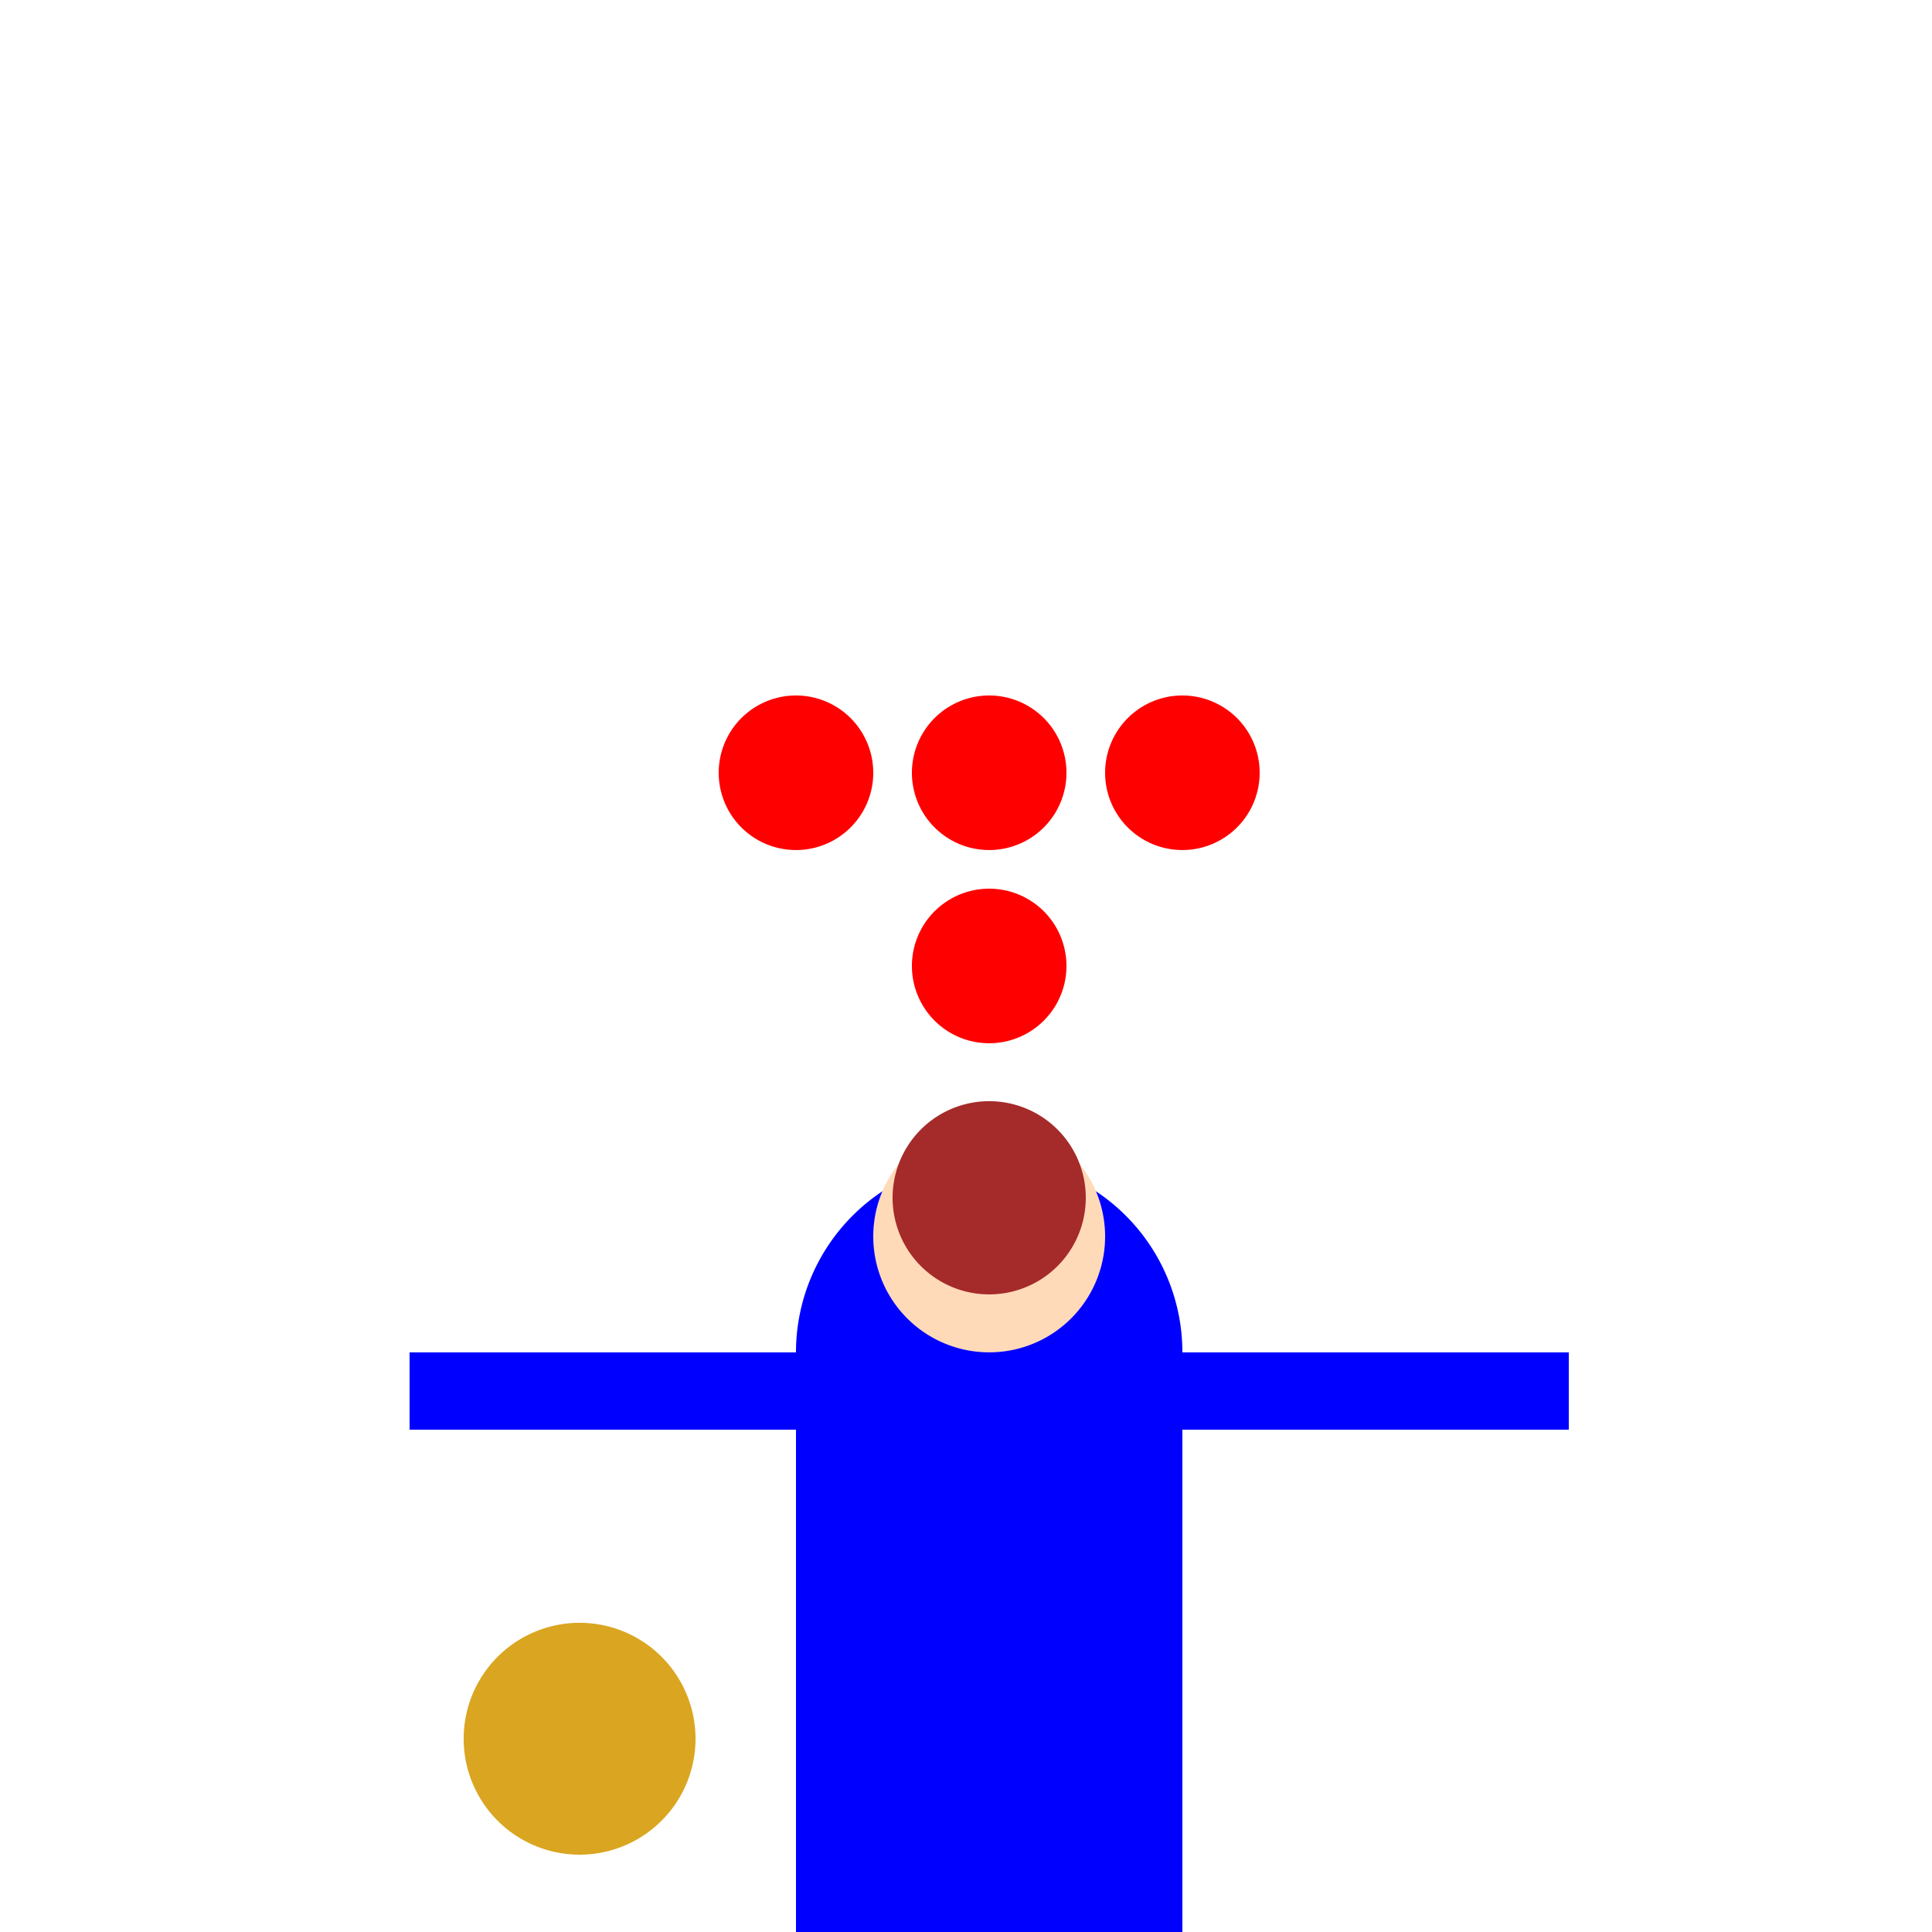
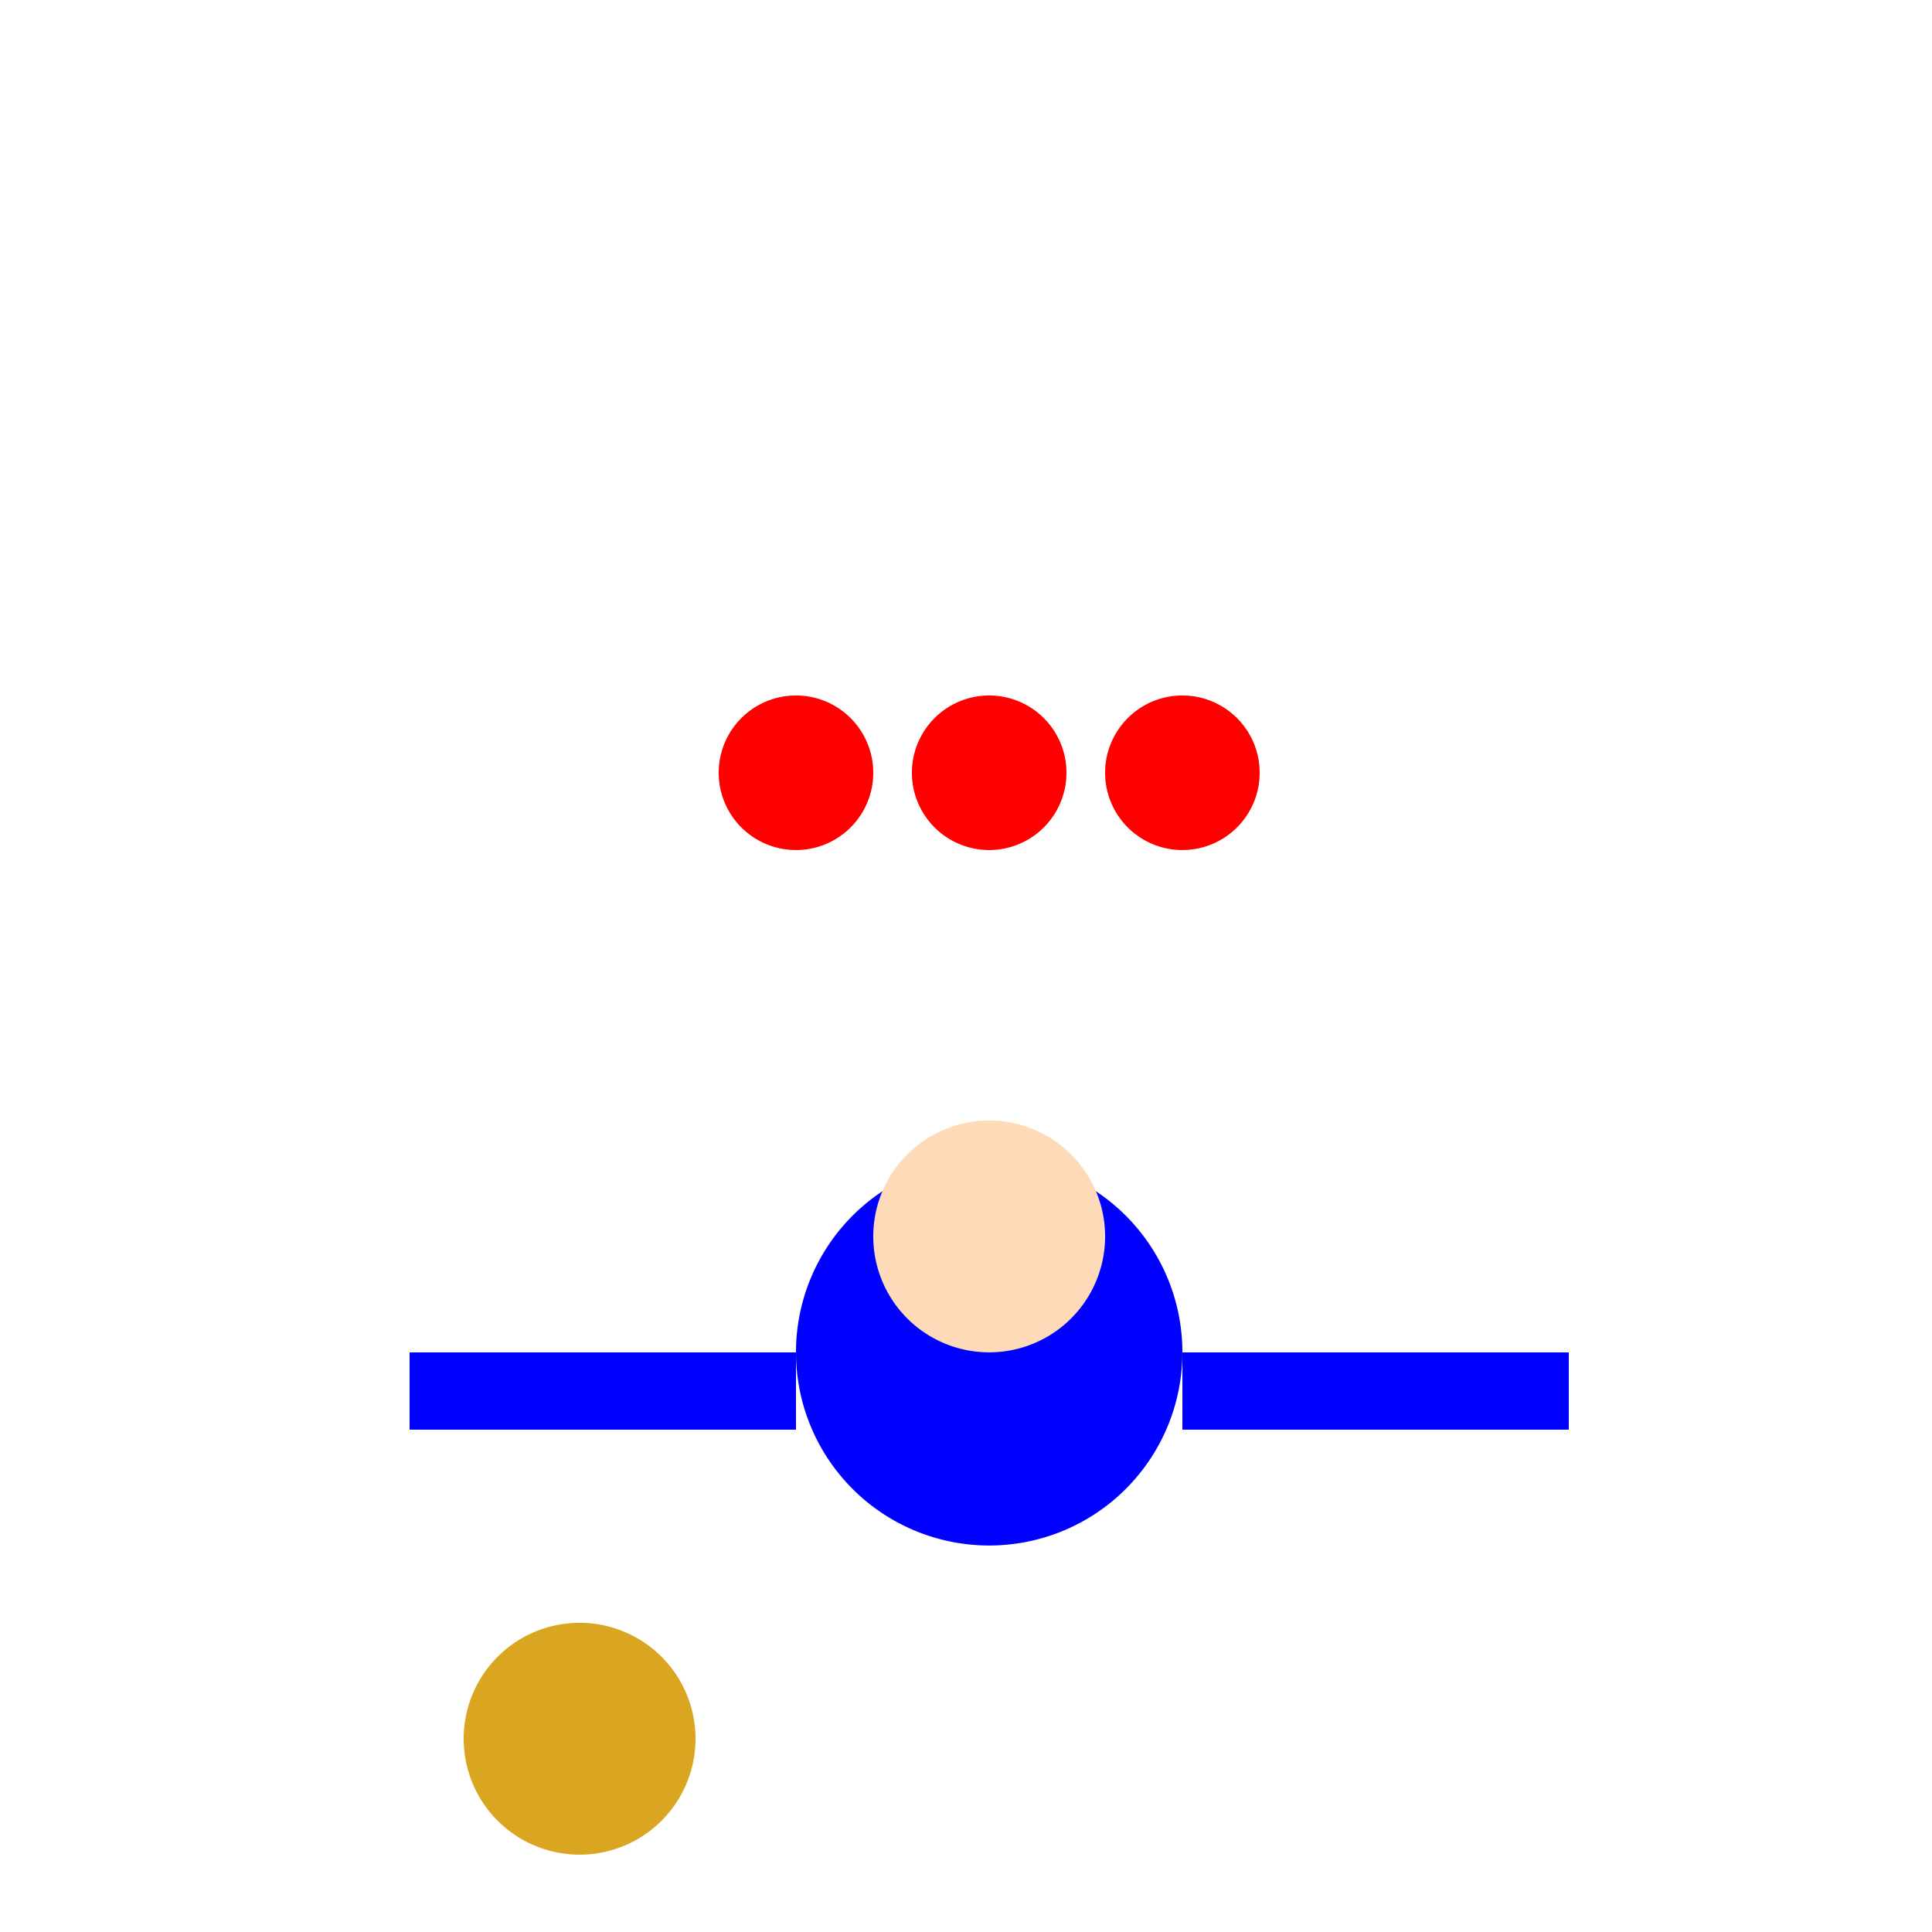
<svg xmlns="http://www.w3.org/2000/svg" width="500" height="500">
  <defs />
  <g>
    <path fill="blue" stroke="none" paint-order="stroke fill markers" d=" M 306 350 A 50 50 0 1 1 306 349.95" />
    <path fill="peachpuff" stroke="none" paint-order="stroke fill markers" d=" M 286 320 A 30 30 0 1 1 286 319.97" />
-     <path fill="brown" stroke="none" paint-order="stroke fill markers" d=" M 281 310 A 25 25 0 1 1 281 309.975" />
-     <rect fill="blue" stroke="none" x="206" y="350" width="100" height="150" />
    <rect fill="blue" stroke="none" x="106" y="350" width="100" height="20" />
    <rect fill="blue" stroke="none" x="306" y="350" width="100" height="20" />
    <path fill="red" stroke="none" paint-order="stroke fill markers" d=" M 226 200 A 20 20 0 1 1 226 199.98" />
    <path fill="red" stroke="none" paint-order="stroke fill markers" d=" M 276 200 A 20 20 0 1 1 276 199.98" />
    <path fill="red" stroke="none" paint-order="stroke fill markers" d=" M 326 200 A 20 20 0 1 1 326 199.98" />
-     <path fill="red" stroke="none" paint-order="stroke fill markers" d=" M 276 250 A 20 20 0 1 1 276 249.98" />
    <path fill="goldenrod" stroke="none" paint-order="stroke fill markers" d=" M 180 450 A 30 30 0 1 1 180 449.97" />
  </g>
</svg>